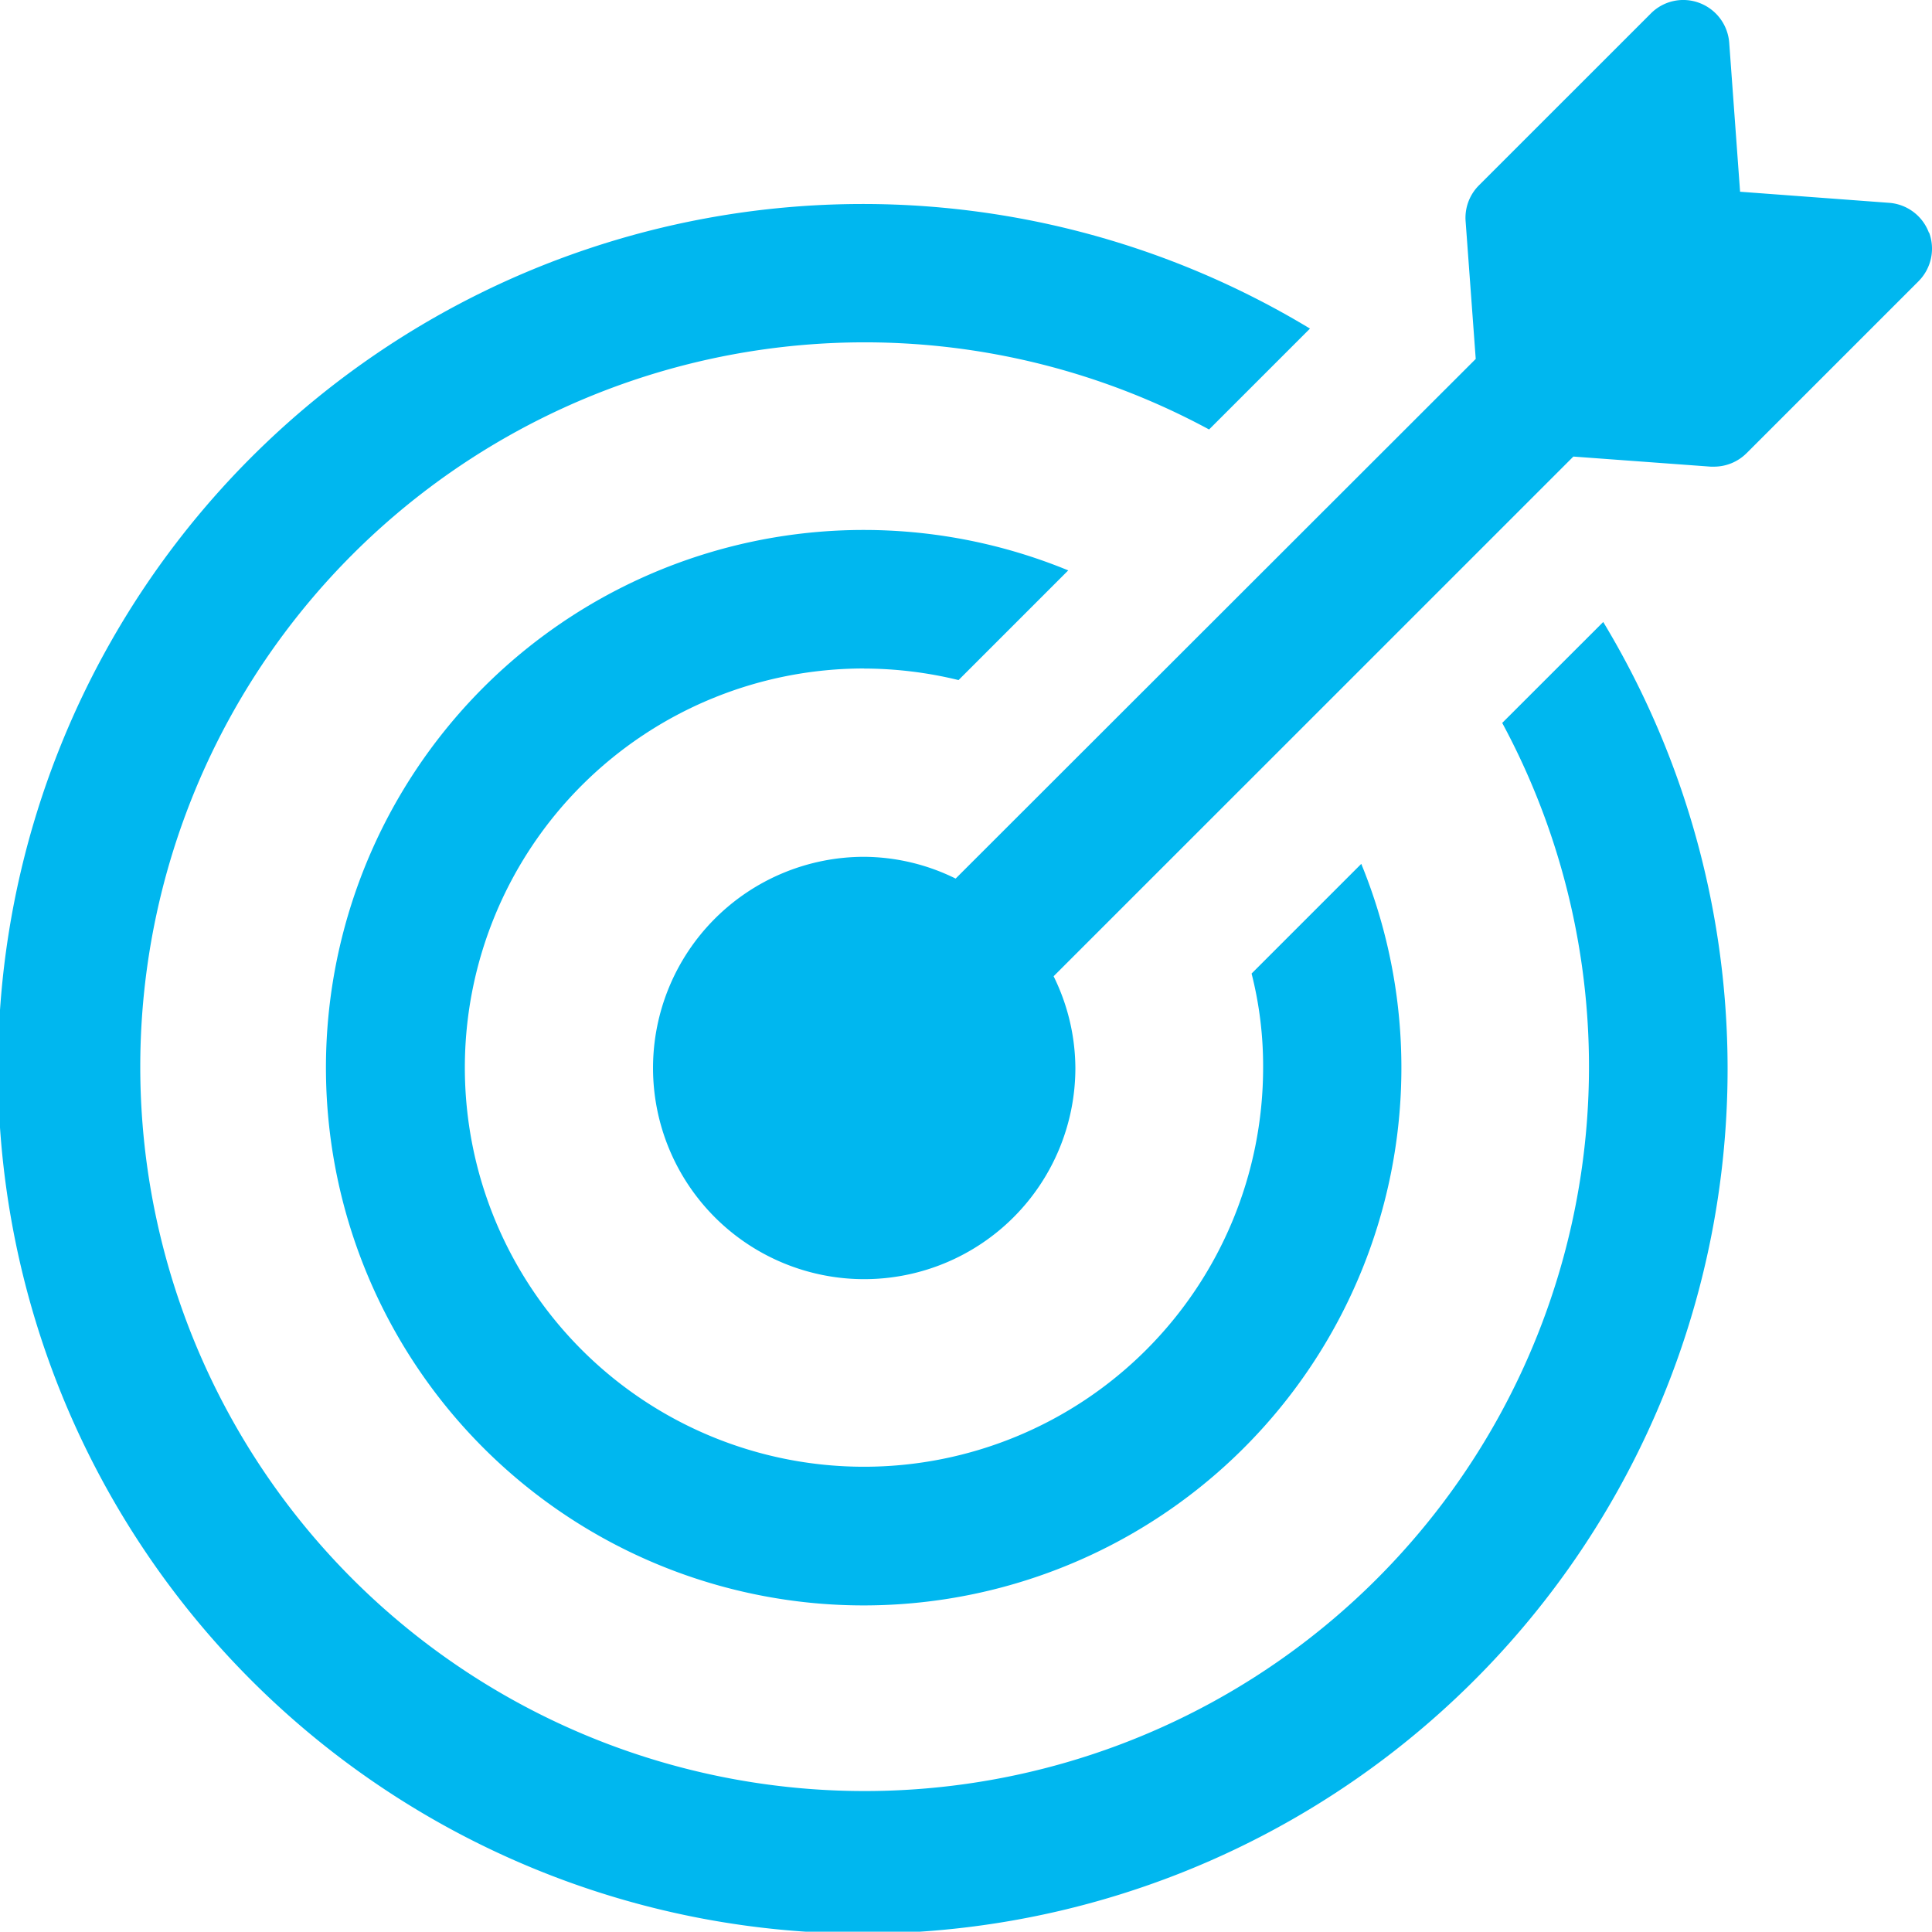
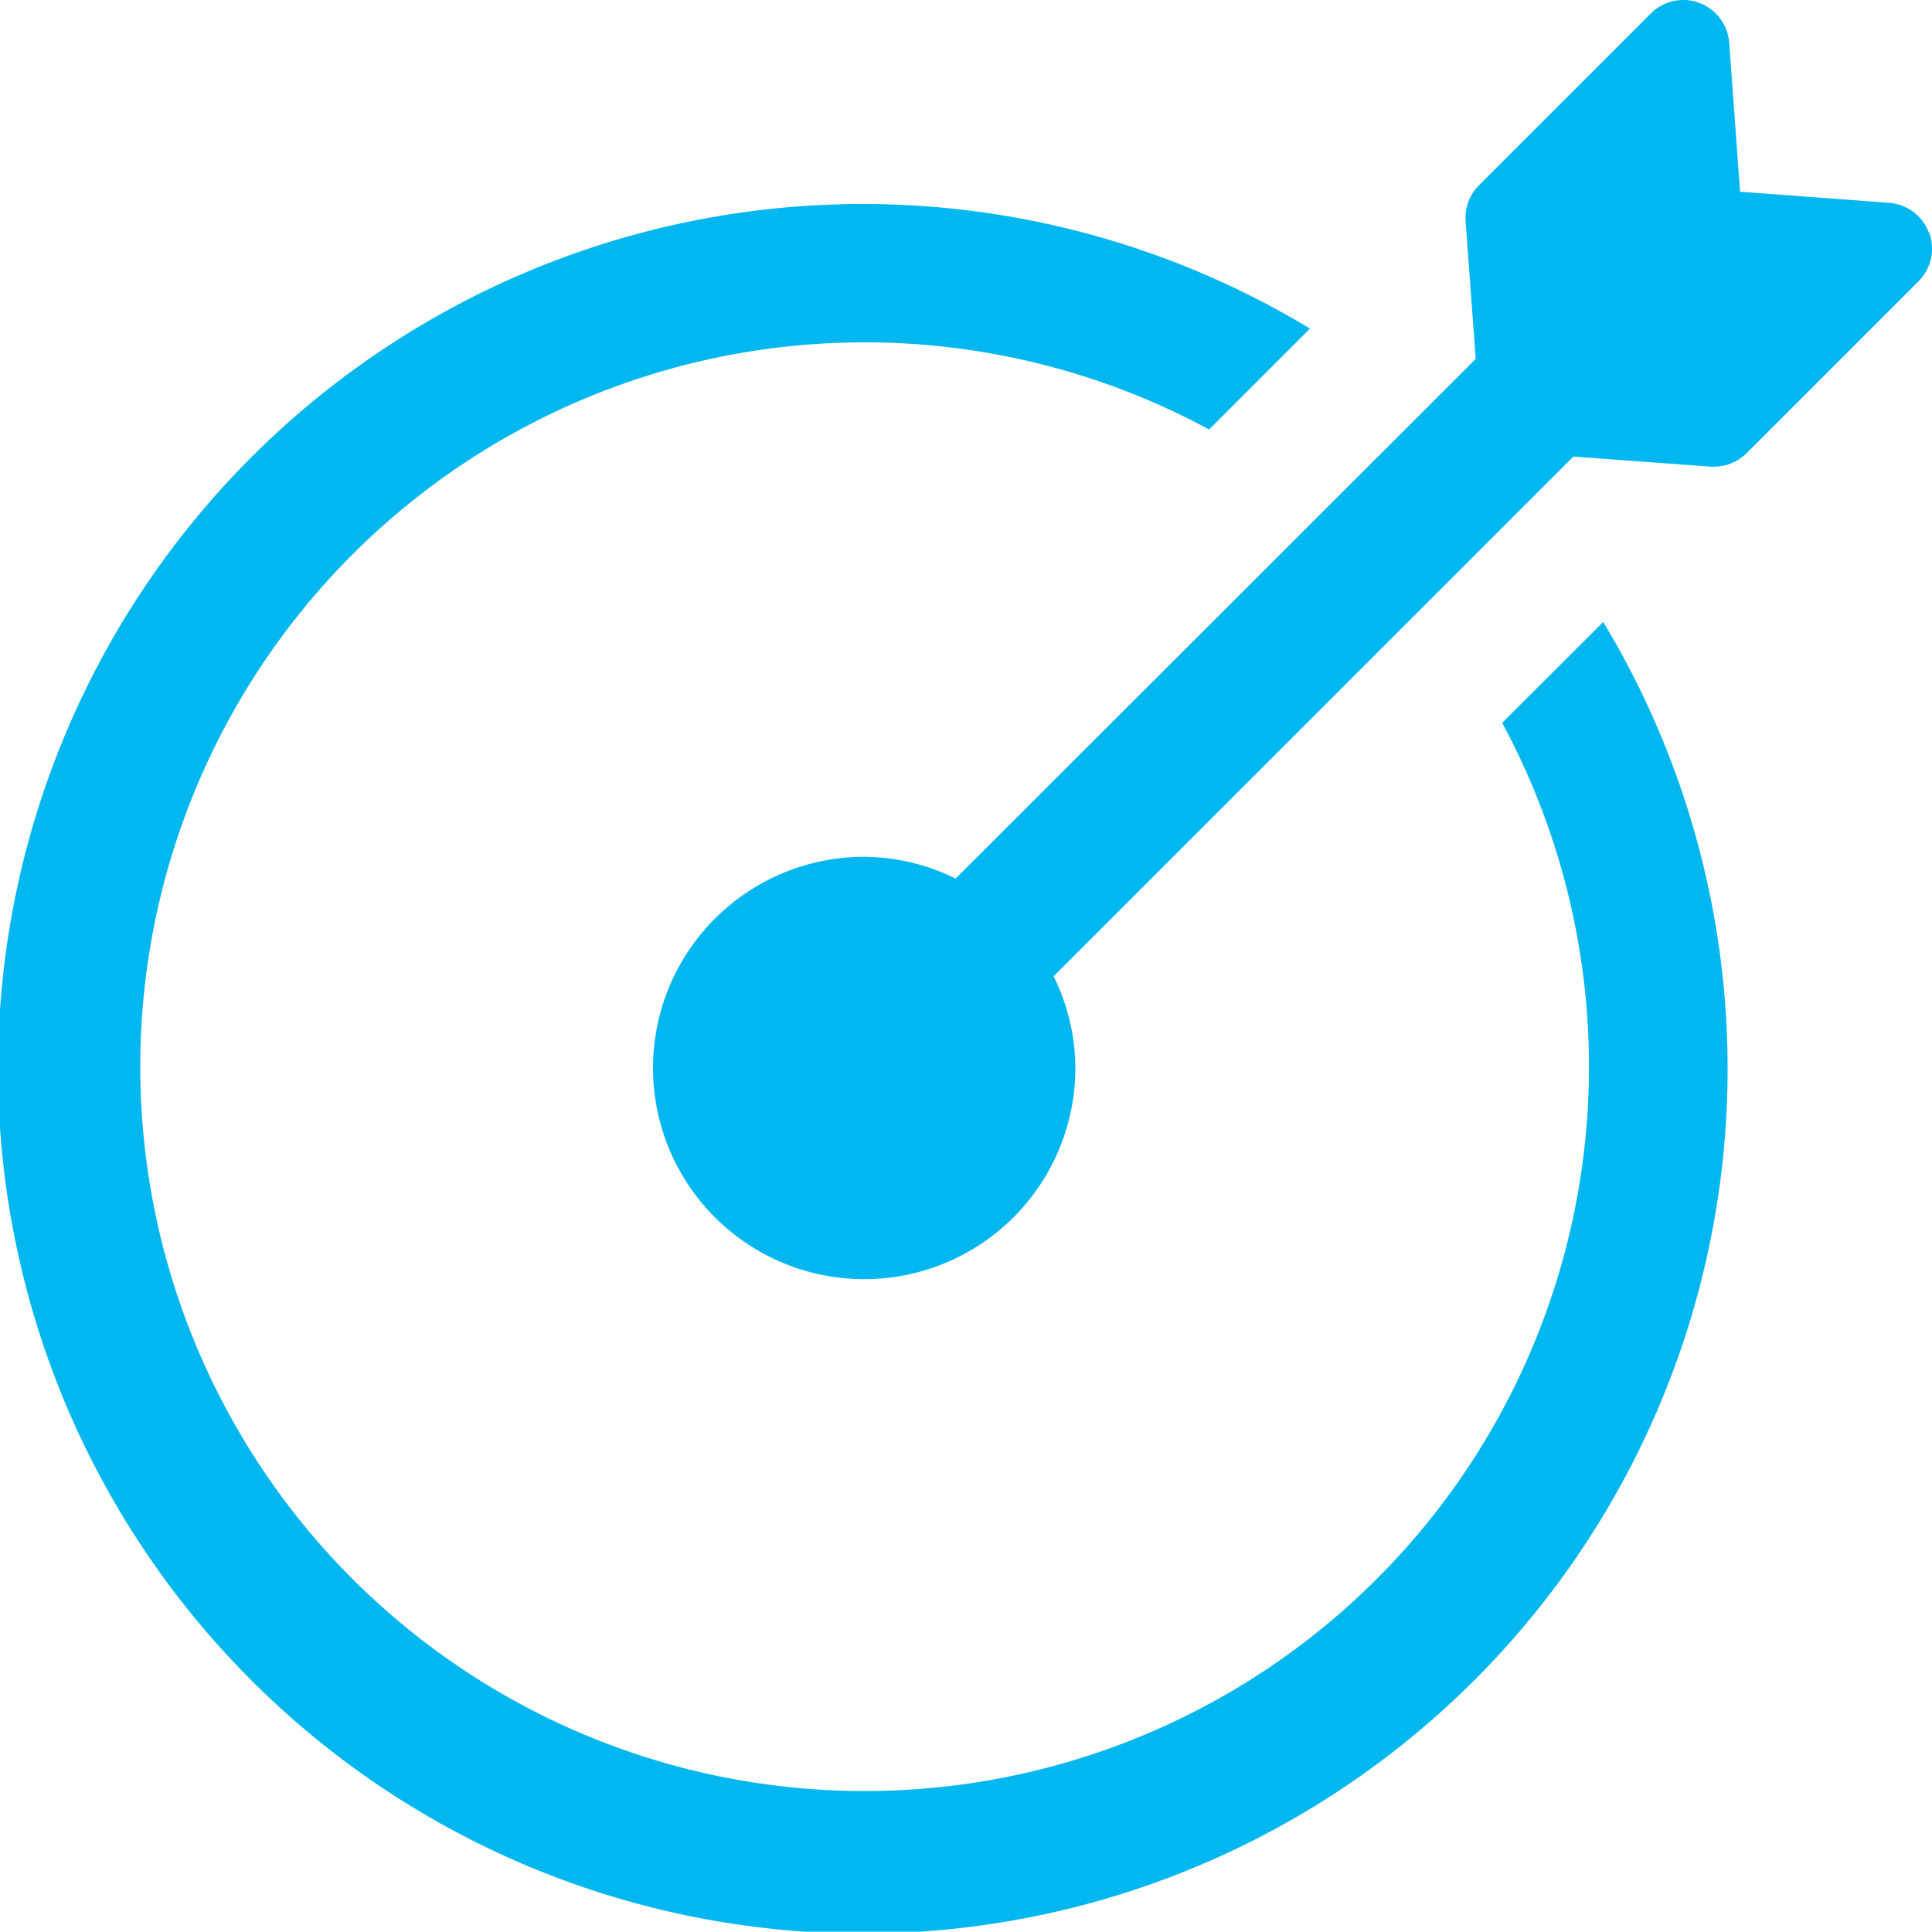
<svg xmlns="http://www.w3.org/2000/svg" width="52.277" height="52.269" viewBox="0 0 52.277 52.269">
  <g id="Group_450" data-name="Group 450" transform="translate(-2.5 -2.504)">
-     <path id="Path_585" data-name="Path 585" d="M43.147,26.582a19.6,19.6,0,1,1-7.931-7.939l2.73-2.73a23.4,23.4,0,1,0,7.935,7.939l-2.732,2.73Z" transform="translate(0 -4.518)" fill="#00b7ef" />
-     <path id="Path_586" data-name="Path 586" d="M33.1,32.324a10.847,10.847,0,0,1,2.555.312l2.968-2.968a14.55,14.55,0,1,0,7.929,7.941l-2.968,2.968a10.139,10.139,0,0,1,.312,2.555A10.8,10.8,0,1,1,33.1,32.322Z" transform="translate(-7.218 -11.73)" fill="#00b7ef" />
+     <path id="Path_585" data-name="Path 585" d="M43.147,26.582a19.6,19.6,0,1,1-7.931-7.939l2.73-2.73a23.4,23.4,0,1,0,7.935,7.939Z" transform="translate(0 -4.518)" fill="#00b7ef" />
    <path id="Path_587" data-name="Path 587" d="M69.135,8.8a1.246,1.246,0,0,0-1.077-.808l-4.032-.3L63.732,3.66a1.25,1.25,0,0,0-.808-1.077,1.235,1.235,0,0,0-1.315.288L56.957,7.522A1.242,1.242,0,0,0,56.6,8.5l.273,3.716L42.8,26.277a5.651,5.651,0,0,0-2.48-.589A5.714,5.714,0,1,0,46.04,31.4a5.665,5.665,0,0,0-.589-2.48L59.515,14.858l3.716.273c.03,0,.06,0,.09,0a1.248,1.248,0,0,0,.881-.365l4.651-4.651A1.248,1.248,0,0,0,69.142,8.8Z" transform="translate(-14.442)" fill="#00b7ef" />
  </g>
</svg>